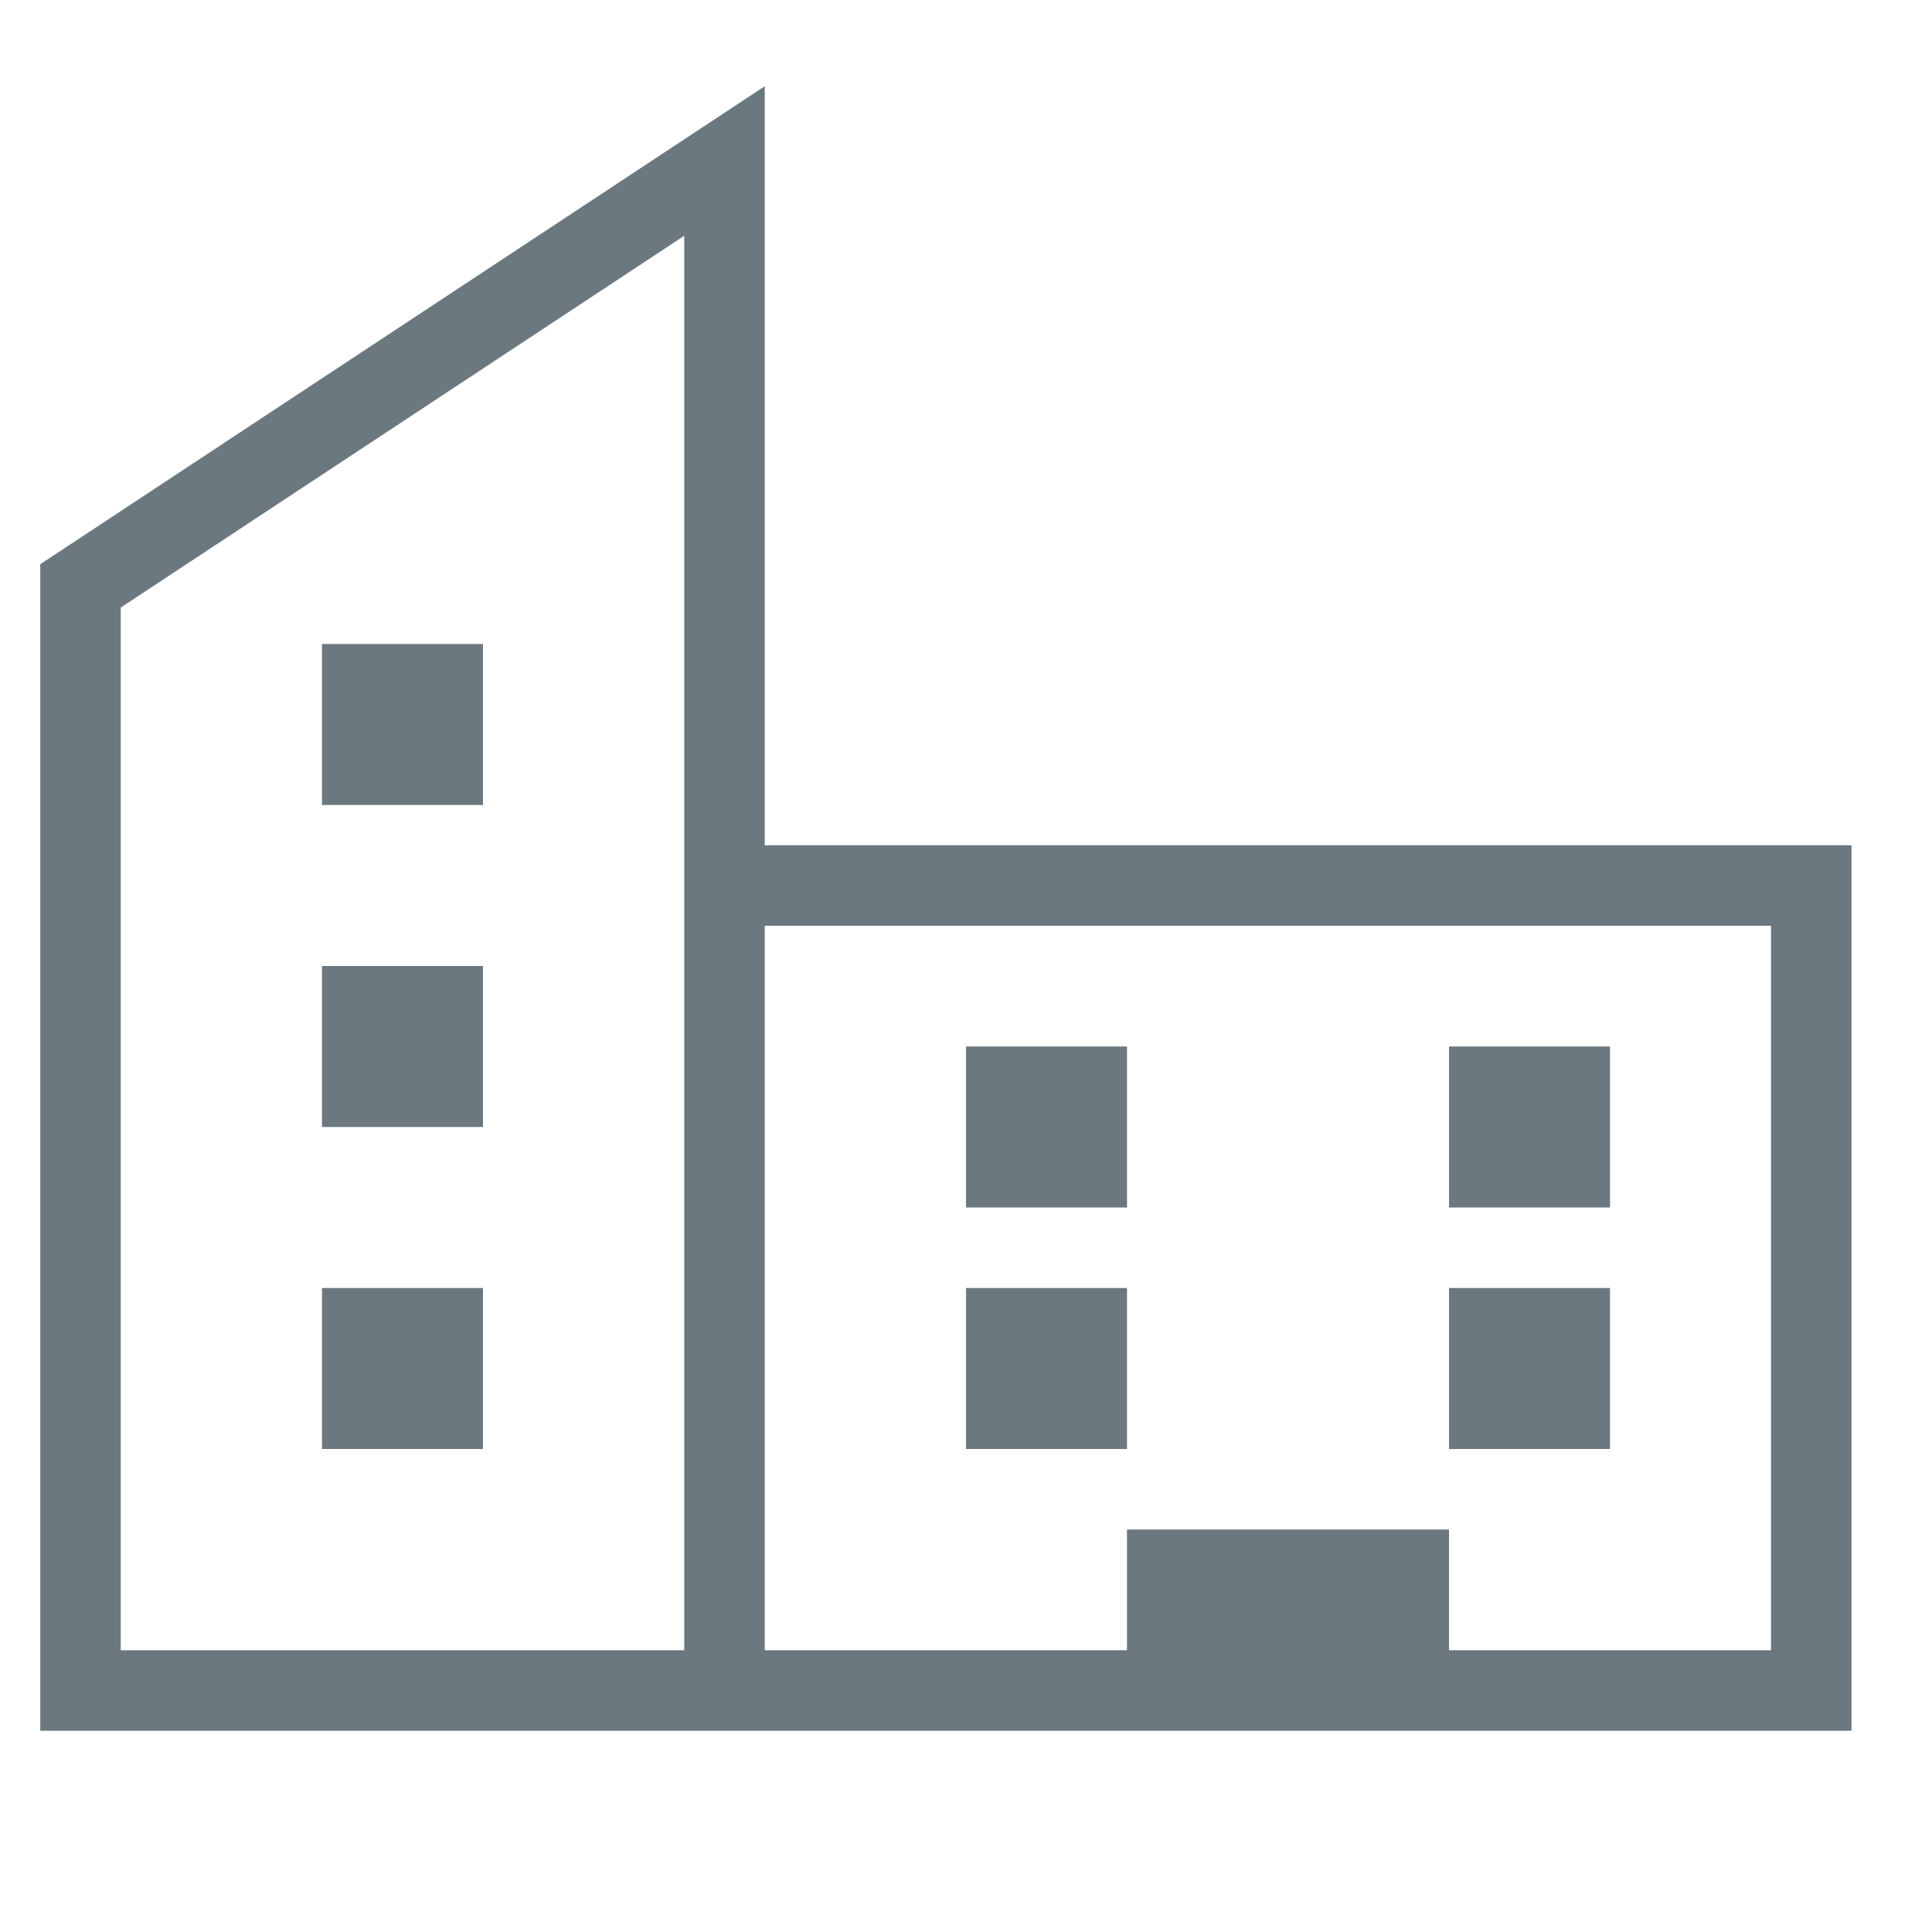
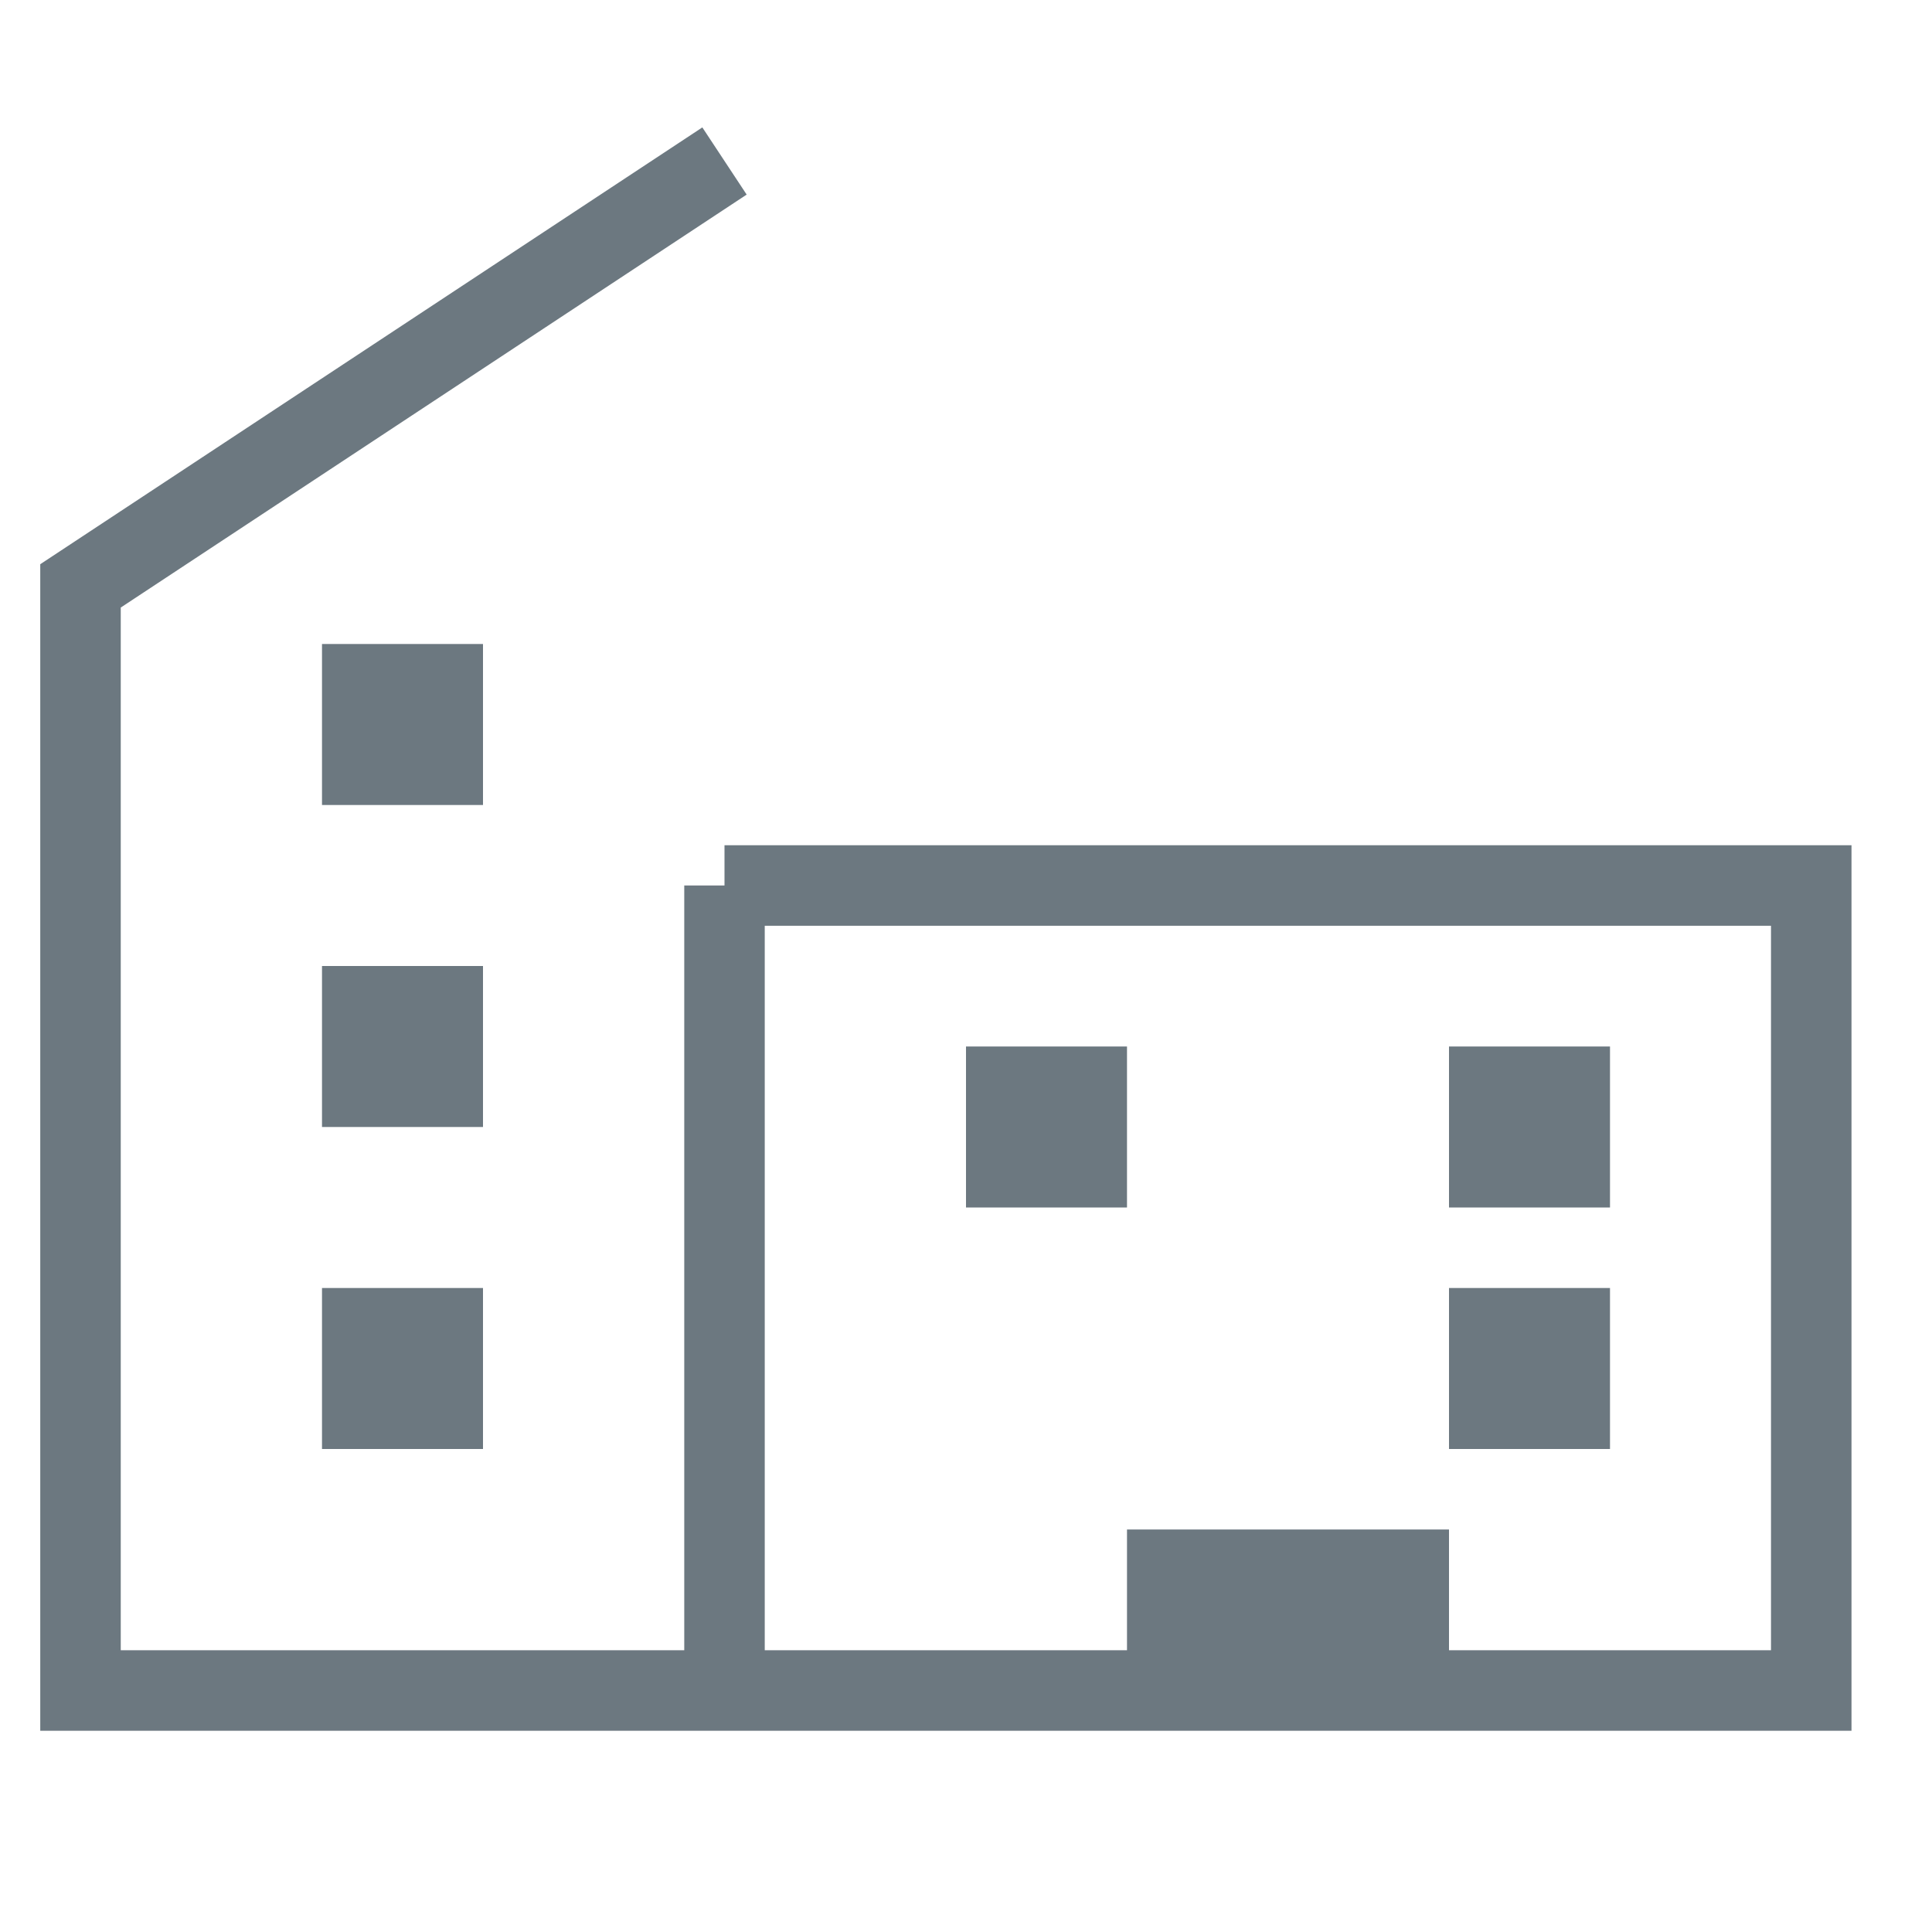
<svg xmlns="http://www.w3.org/2000/svg" width="24" height="24" viewBox="0 0 24 24" fill="none">
-   <path d="M9 21H1V7.278L9 2V11M9 21H22.5V11H9M9 21V11" stroke="#6C7880" />
+   <path d="M9 21H1V7.278L9 2M9 21H22.5V11H9M9 21V11" stroke="#6C7880" />
  <rect x="4" y="8" width="2" height="2" fill="#6C7880" />
  <rect x="4" y="12" width="2" height="2" fill="#6C7880" />
  <rect x="12" y="13" width="2" height="2" fill="#6C7880" />
-   <rect x="12" y="16" width="2" height="2" fill="#6C7880" />
  <rect x="4" y="16" width="2" height="2" fill="#6C7880" />
  <rect x="18" y="13" width="2" height="2" fill="#6C7880" />
  <rect x="18" y="16" width="2" height="2" fill="#6C7880" />
  <rect x="14" y="19" width="4" height="2" fill="#6C7880" />
</svg>